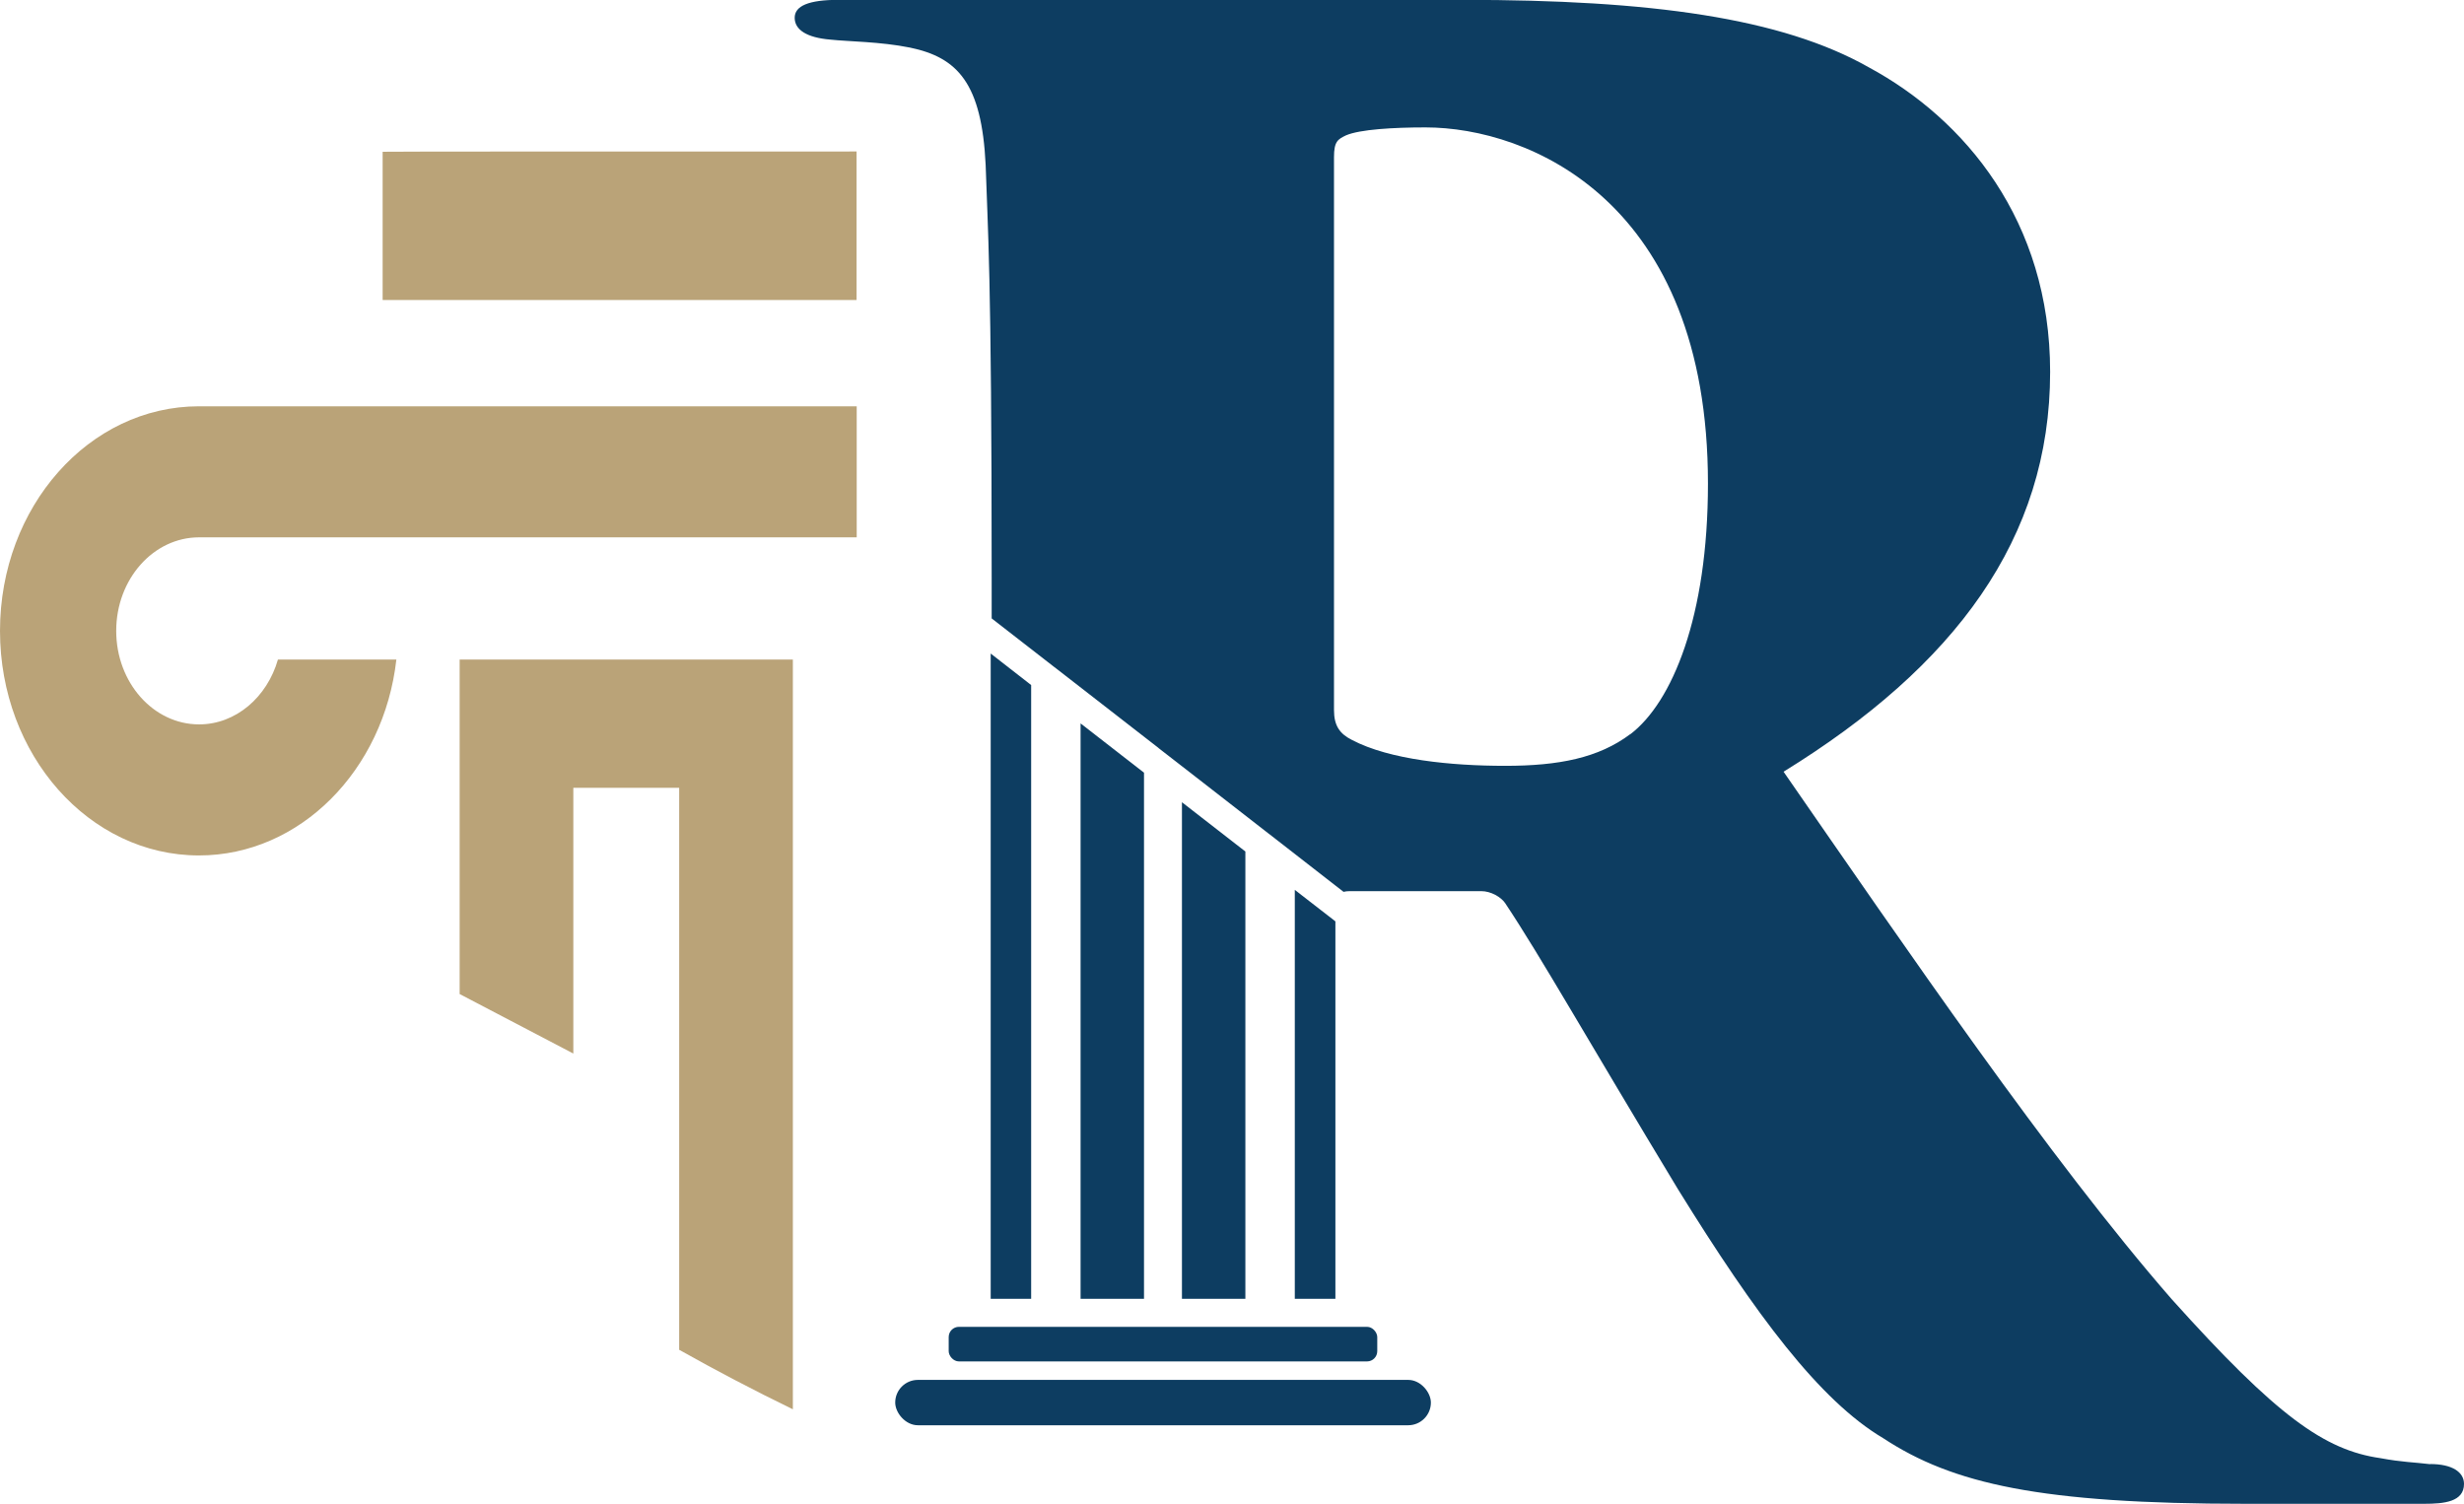
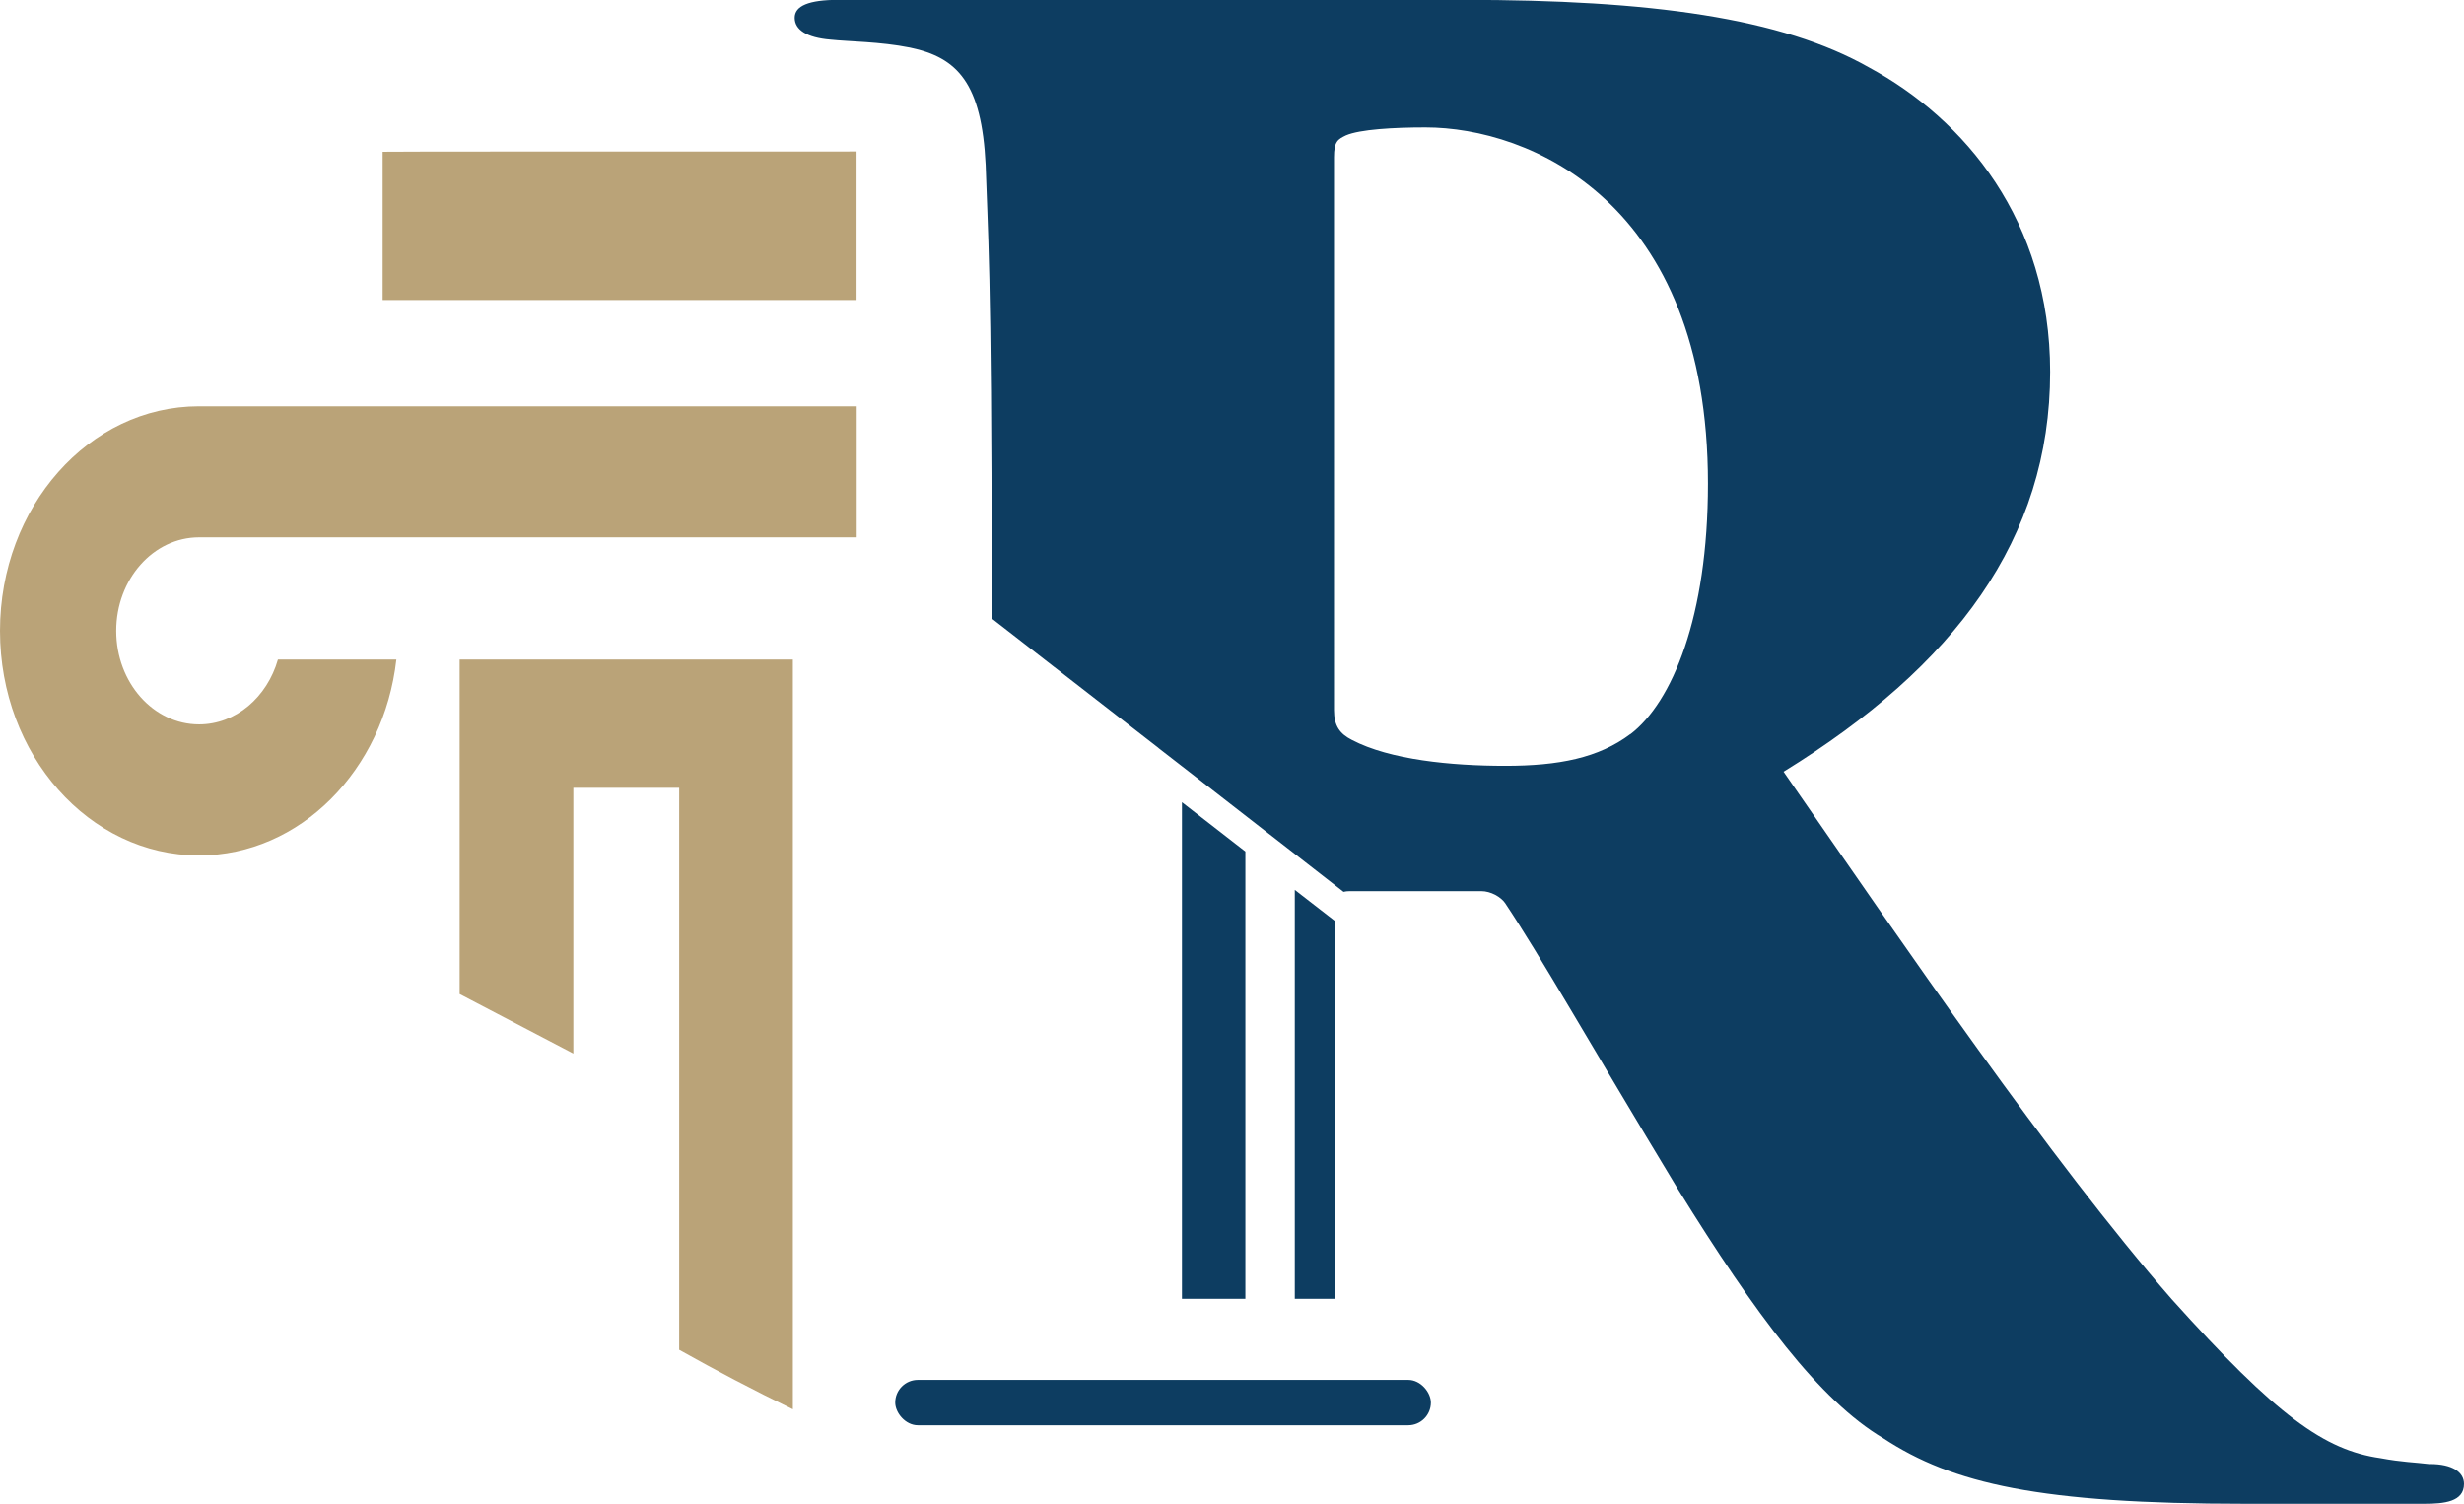
<svg xmlns="http://www.w3.org/2000/svg" id="Layer_2" data-name="Layer 2" viewBox="0 0 175.99 107.43">
  <defs>
    <style>
      .cls-1 {
        fill: #0d3d61;
      }

      .cls-2 {
        fill: #baa378;
        fill-rule: evenodd;
      }
    </style>
  </defs>
  <g id="Layer_7" data-name="Layer 7">
    <g>
      <path class="cls-2" d="M40.95,56.27c0,4.18,0,11.69,0,18.98l-8.12-4.25v-23.89h23.8v53.55c-2.82-1.37-5.52-2.79-8.12-4.25,0-28.82,0-33.13,0-40.14h-7.55ZM27.33,10.84v10.59h33.85v-10.61c-16.51,0-33.85,0-33.85.02ZM61.18,29.02H14.21c-7.85,0-14.21,7.18-14.21,16.04s6.36,16.04,14.21,16.04c7.23,0,13.21-6.1,14.1-13.99h-8.46c-.77,2.68-3,4.63-5.63,4.63-3.27,0-5.92-2.99-5.92-6.68s2.65-6.68,5.92-6.68h46.97v-9.36Z" />
      <g>
        <path class="cls-1" d="M173.57,104.58c-1.14-.14-1.99-.14-3.55-.43-3.98-.57-7.39-2.98-14.92-11.37-8.67-9.95-19.04-25.15-27.71-37.66,12.22-7.53,19.04-16.63,19.04-28.56,0-10.8-6.11-18.05-12.93-21.74-6.25-3.55-15.63-4.83-28.99-4.83h-44.62c-2.13,0-3.13.43-3.13,1.28s.85,1.42,2.56,1.56c1.28.14,3.55.14,5.68.57,3.41.71,5.12,2.56,5.4,8.38.14,4.55.43,7.39.43,29.41v2.98l4.48,3.48.21.16,7.21,5.6.03.03h0s2.68,2.08,2.68,2.08l5.17,4.02.21.16,5.14,4c.13-.03.28-.05.45-.05h9.38c.71,0,1.42.43,1.71.85,2.56,3.84,5.83,9.66,12.36,20.46,5.54,8.95,10.09,15.06,14.64,17.76,4.97,3.27,11.23,4.69,25.86,4.69h12.79c1.42,0,2.84-.14,2.84-1.42,0-.85-.85-1.42-2.42-1.42ZM116.45,52.43c-2.27,1.71-5.12,2.27-8.95,2.27s-8.24-.43-10.94-1.85c-.85-.43-1.28-.99-1.28-2.13V11.23c0-1.14.28-1.28.85-1.56.99-.43,3.41-.57,5.68-.57,7.39,0,20.18,5.26,20.18,25.44,0,9.52-2.56,15.63-5.54,17.9Z" />
        <rect class="cls-1" x="63.94" y="98.56" width="38.26" height="3.24" rx="1.62" ry="1.62" />
-         <rect class="cls-1" x="67.76" y="94.77" width="30.61" height="2.47" rx=".73" ry=".73" />
-         <polygon class="cls-1" points="73.65 48.93 73.65 92.77 70.76 92.77 70.76 46.68 73.65 48.93" />
-         <polygon class="cls-1" points="81.71 55.19 81.71 92.77 77.18 92.77 77.18 51.67 81.71 55.19" />
        <polygon class="cls-1" points="88.95 60.82 88.95 92.77 84.42 92.77 84.42 57.3 88.95 60.82" />
        <polygon class="cls-1" points="95.28 65.73 92.48 63.56 92.48 92.77 95.38 92.77 95.38 86.53 95.38 65.81 95.28 65.73" />
        <line class="cls-1" x1="90.82" y1="59.71" x2="95.96" y2="63.71" />
-         <polyline class="cls-1" points="82.76 53.45 82.76 53.45 82.73 53.43" />
        <line class="cls-1" x1="70.83" y1="44.19" x2="75.32" y2="47.67" />
      </g>
    </g>
  </g>
</svg>